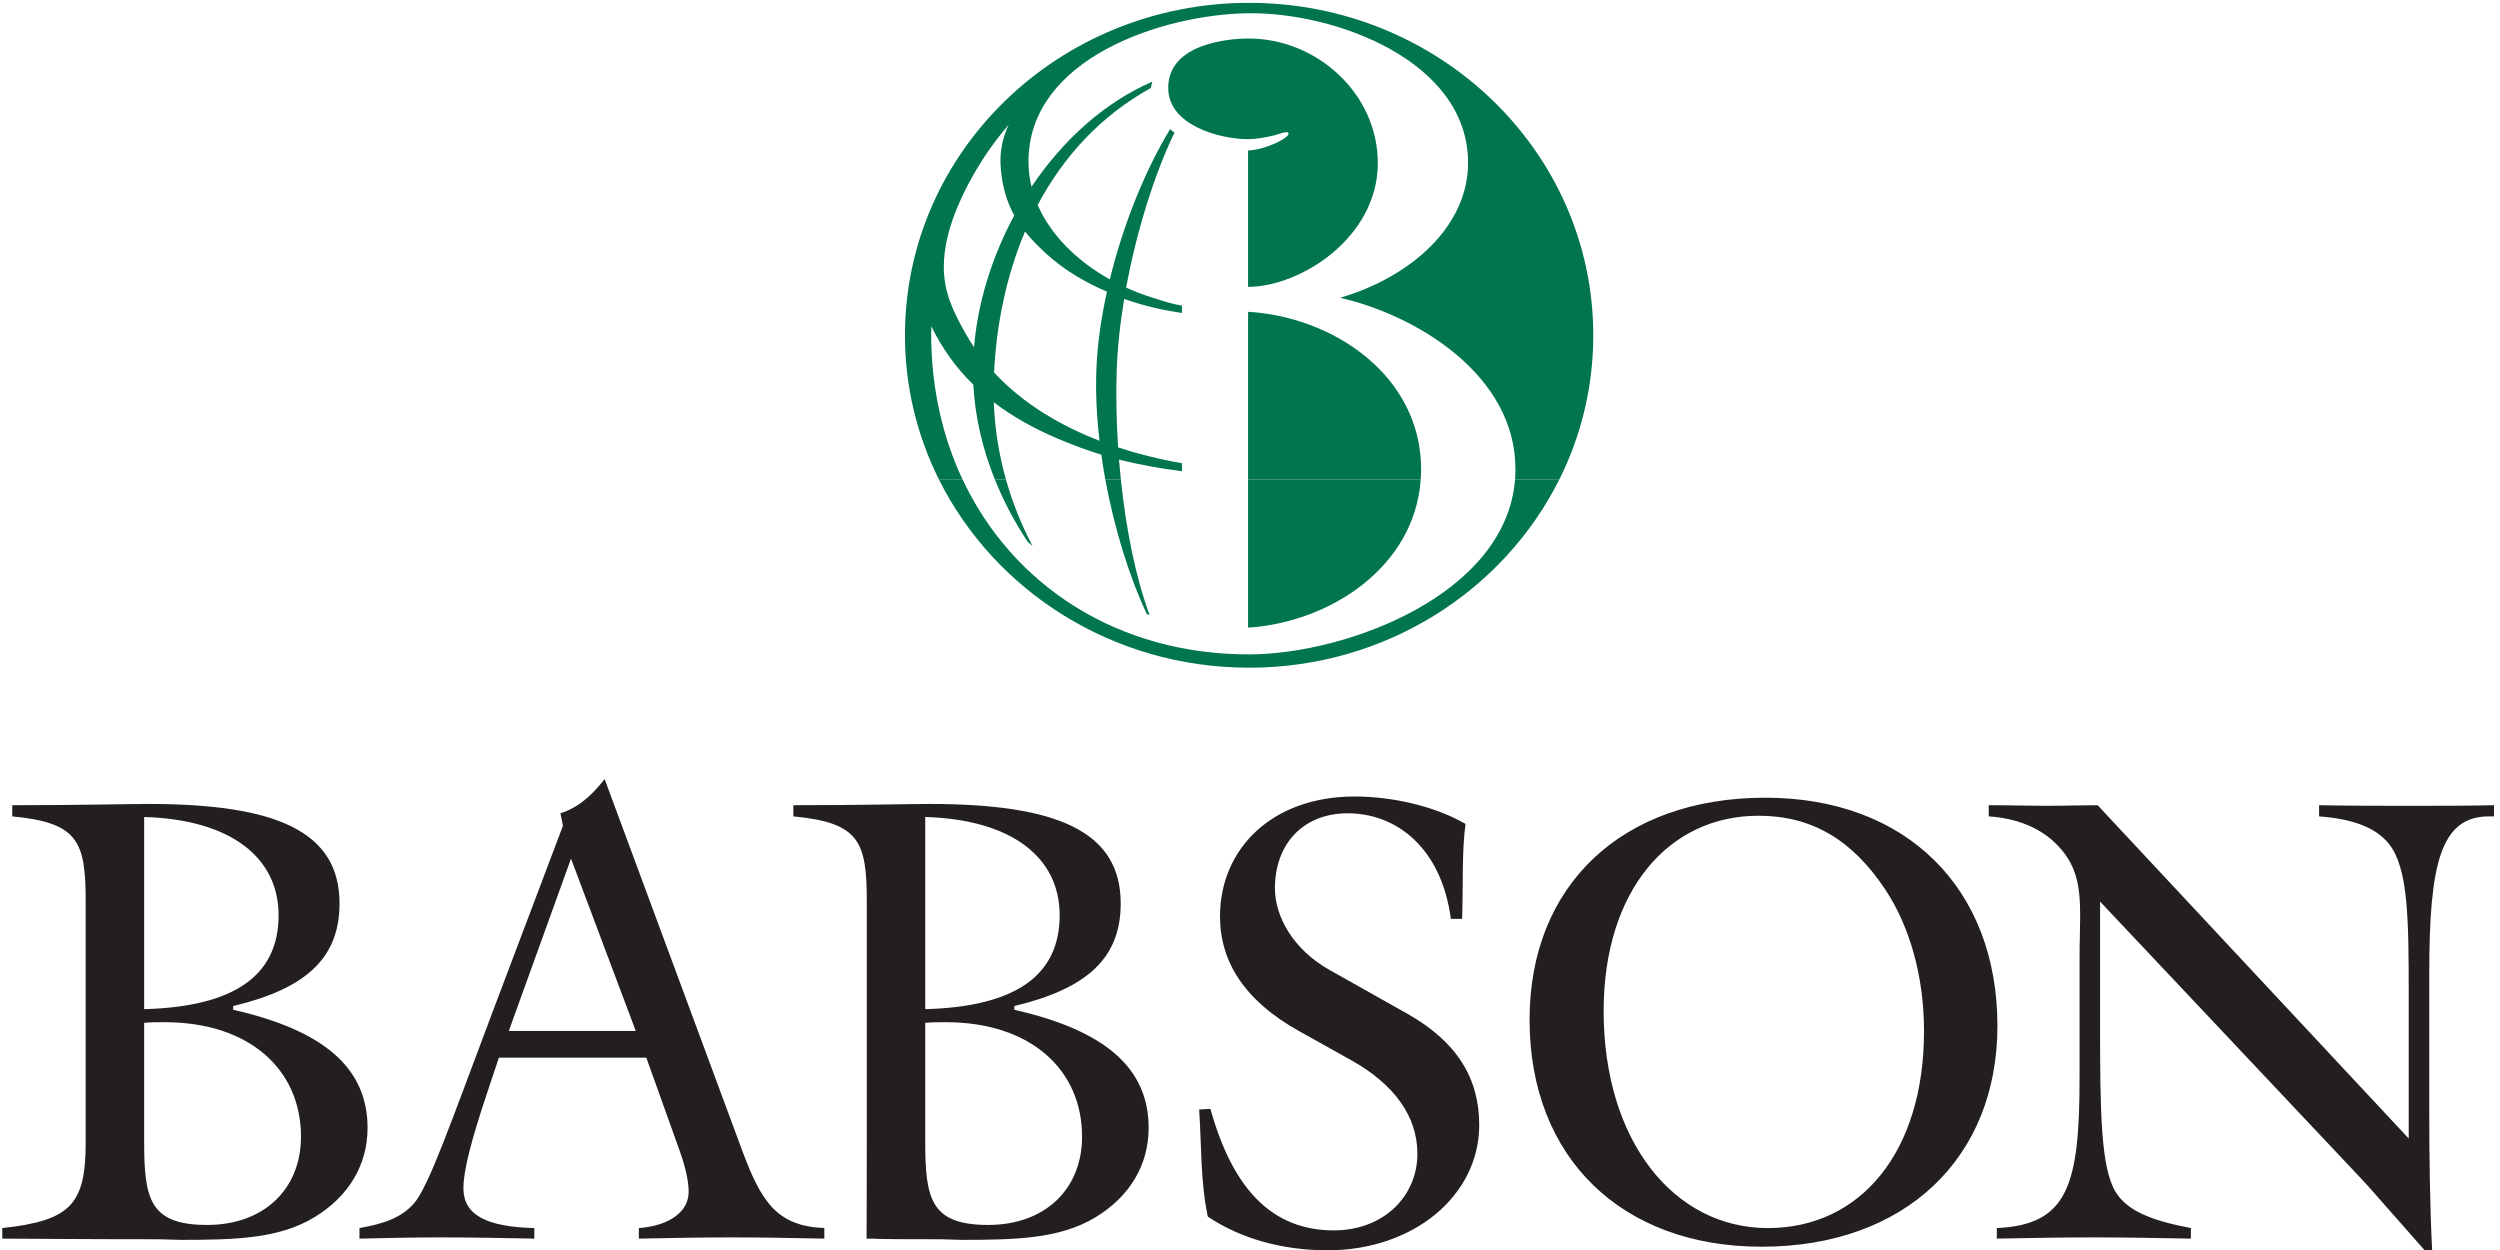
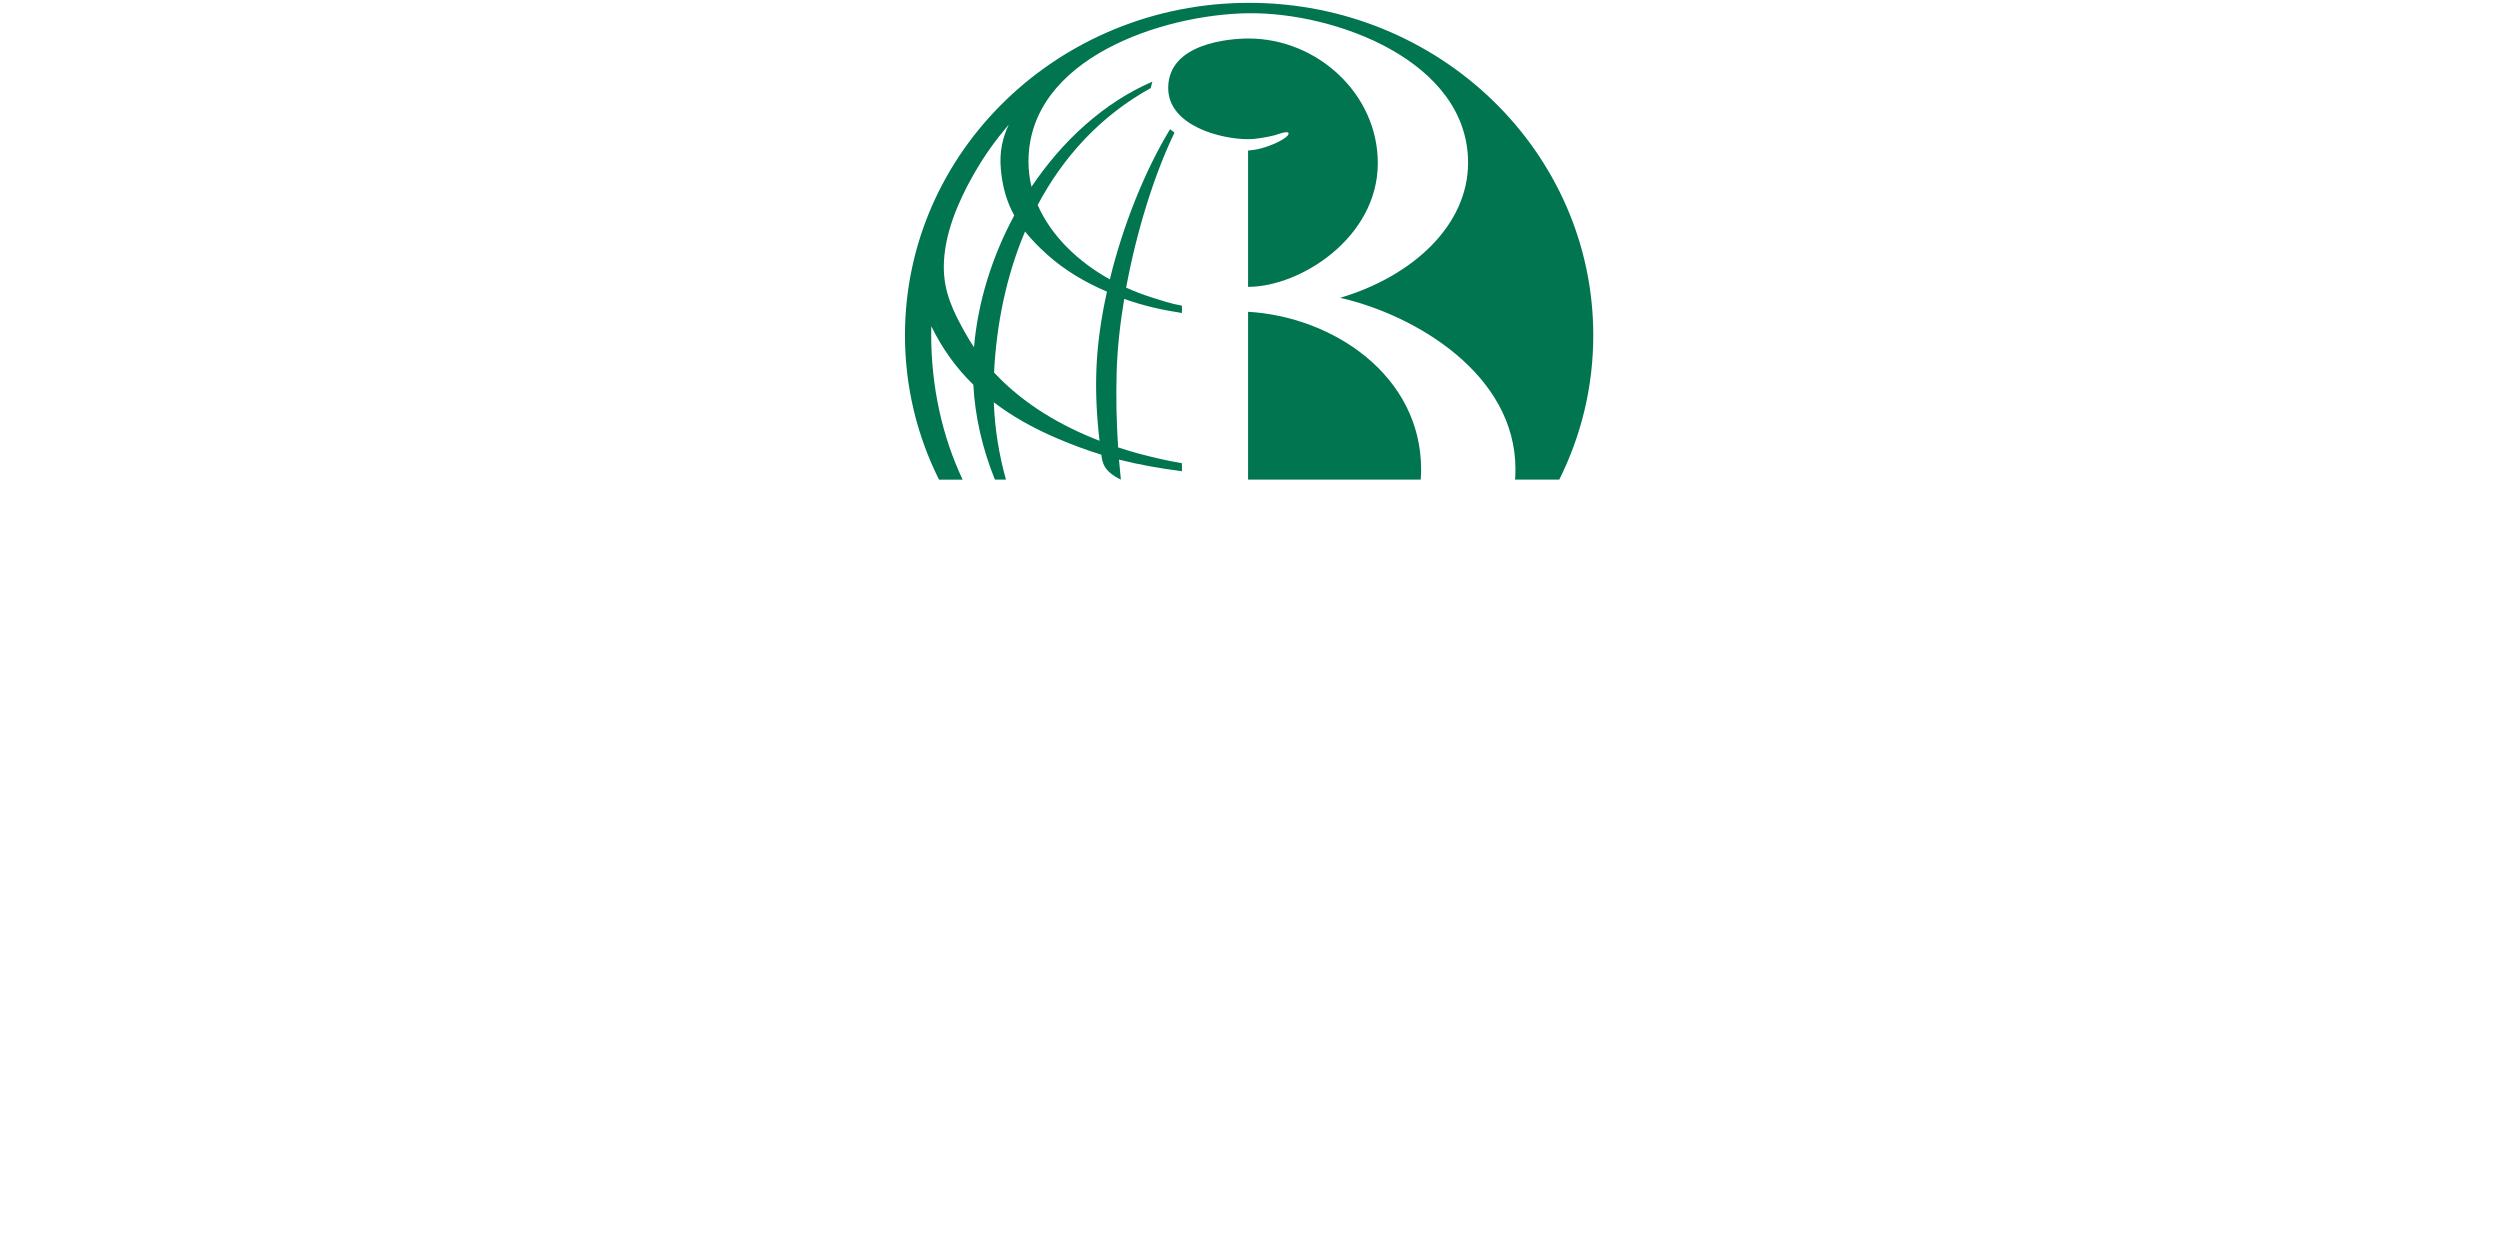
<svg xmlns="http://www.w3.org/2000/svg" width="74" height="37" viewBox="0 0 74 37" fill="none">
-   <path fill-rule="evenodd" clip-rule="evenodd" d="M42.053 14.195C41.871 16.784 39.374 18.419 36.943 18.579V14.195H42.053ZM33.178 14.195C33.33 15.661 33.615 17.089 34.027 18.201L33.948 18.18C33.425 17.07 32.986 15.65 32.718 14.196L33.178 14.195ZM29.777 14.195C29.971 14.885 30.238 15.547 30.565 16.162L30.42 16.038C30.028 15.447 29.704 14.83 29.45 14.197H29.777V14.195ZM28.494 14.195C29.973 17.335 33.094 19.379 36.986 19.37C39.845 19.362 44.571 17.612 44.845 14.195H46.154C44.507 17.491 41.015 19.764 36.974 19.764C32.932 19.764 29.441 17.491 27.794 14.196H28.494" fill="#007550" />
-   <path fill-rule="evenodd" clip-rule="evenodd" d="M30.022 6.377C29.807 5.987 29.673 5.548 29.625 5.007C29.579 4.488 29.675 4.09 29.857 3.689C29.464 4.159 29.159 4.566 28.806 5.187C28.354 5.982 27.946 6.946 27.937 7.873C27.929 8.64 28.21 9.213 28.583 9.877C28.661 10.015 28.745 10.149 28.831 10.278C28.944 8.938 29.367 7.589 30.022 6.377ZM32.766 8.633C32.124 8.358 31.515 8.003 30.995 7.534C30.745 7.309 30.528 7.087 30.341 6.853C29.789 8.159 29.495 9.591 29.424 11.026C30.316 11.987 31.454 12.625 32.546 13.047C32.463 12.336 32.428 11.635 32.452 10.975C32.477 10.226 32.589 9.43 32.766 8.633ZM40.783 4.828C40.783 7.032 38.492 8.491 36.943 8.491V4.457C37.099 4.442 37.203 4.426 37.333 4.391C37.491 4.348 37.639 4.292 37.791 4.223C37.791 4.223 38.186 4.041 38.138 3.934C38.107 3.864 37.786 3.989 37.717 4.007C37.435 4.075 37.159 4.12 36.939 4.12C36.146 4.12 34.579 3.727 34.579 2.604C34.579 1.278 36.397 1.14 36.958 1.14C38.979 1.14 40.783 2.768 40.783 4.829V4.828ZM36.943 14.196V9.229C39.47 9.376 42.065 11.122 42.065 13.893C42.065 13.996 42.061 14.098 42.053 14.197H36.943L36.943 14.196ZM27.794 14.196C27.149 12.905 26.787 11.455 26.787 9.925C26.787 4.489 31.347 0.084 36.974 0.084C42.6 0.084 47.161 4.489 47.161 9.925C47.161 11.455 46.8 12.905 46.154 14.197H44.846C44.855 14.094 44.857 13.989 44.857 13.884C44.857 11.082 41.905 9.324 39.668 8.815C41.811 8.182 43.455 6.671 43.455 4.818C43.455 1.799 39.509 0.355 36.942 0.392C34.413 0.427 30.443 1.727 30.443 4.781C30.443 5.038 30.474 5.287 30.533 5.529C31.455 4.152 32.693 3.028 34.11 2.417C34.091 2.484 34.074 2.55 34.064 2.605C32.566 3.434 31.468 4.65 30.715 6.068C31.109 6.969 31.89 7.734 32.851 8.27C33.249 6.633 33.906 5.021 34.635 3.824C34.676 3.86 34.721 3.894 34.765 3.925C34.16 5.18 33.64 6.859 33.334 8.514C33.578 8.624 33.827 8.72 34.084 8.801C34.382 8.895 34.676 8.995 34.986 9.048V9.265C34.408 9.177 33.833 9.05 33.277 8.847C33.152 9.591 33.074 10.323 33.053 11.002C33.032 11.717 33.046 12.476 33.096 13.243C33.291 13.308 33.483 13.365 33.671 13.417C34.1 13.534 34.544 13.636 34.985 13.711L34.986 13.948C34.304 13.86 33.701 13.752 33.122 13.604C33.139 13.802 33.157 13.999 33.178 14.197H32.718C32.673 13.951 32.632 13.704 32.599 13.458C32.169 13.326 31.741 13.168 31.289 12.975C30.561 12.664 29.943 12.31 29.417 11.908C29.445 12.693 29.57 13.462 29.777 14.197H29.449C29.078 13.275 28.859 12.321 28.811 11.387C28.288 10.877 27.883 10.304 27.567 9.657L27.563 9.893C27.563 11.466 27.894 12.923 28.494 14.198H27.793" fill="#007550" />
-   <path fill-rule="evenodd" clip-rule="evenodd" d="M59.124 30.367C59.124 34.27 56.399 36.903 52.144 36.903C48 36.903 45.275 34.27 45.275 30.183C45.275 26.208 48.001 23.612 52.255 23.612C56.436 23.612 59.124 26.3 59.124 30.367ZM43.785 33.301C43.785 35.386 41.845 37.009 39.296 37.009C37.987 37.009 36.749 36.679 35.752 36.013C35.53 34.98 35.569 33.93 35.495 32.841L35.828 32.822C36.492 35.202 37.655 36.419 39.483 36.419C40.959 36.419 41.955 35.405 41.955 34.149C41.955 33.042 41.267 32.092 39.996 31.382L38.442 30.514C36.852 29.627 36.112 28.474 36.112 27.127C36.112 25.116 37.66 23.576 40.097 23.576C41.187 23.576 42.454 23.853 43.379 24.388C43.267 25.238 43.314 26.165 43.278 27.199H42.946C42.669 25.114 41.353 24.074 39.894 24.074C38.565 24.074 37.738 24.987 37.738 26.296C37.738 27.145 38.293 28.113 39.348 28.707L41.641 29.997C43.13 30.834 43.785 31.917 43.785 33.301ZM34 33.386C34 34.473 33.45 35.415 32.416 36.038C31.369 36.666 30.096 36.7 28.456 36.7C28.254 36.7 28.033 36.682 27.831 36.682C25.344 36.682 26.257 36.663 25.65 36.663C25.65 36.663 25.657 35.651 25.657 33.809V26.686C25.657 24.902 25.435 24.35 23.483 24.165V23.834C25.527 23.834 26.872 23.797 27.517 23.797C31.293 23.797 33.173 24.606 33.173 26.742C33.173 28.361 32.178 29.264 30.023 29.779V29.889C32.693 30.497 34 31.6 34 33.386ZM24.4 36.663C23.495 36.645 22.575 36.627 21.654 36.627C20.752 36.627 19.831 36.645 18.91 36.663V36.351C19.868 36.276 20.384 35.834 20.384 35.282C20.384 34.969 20.298 34.563 20.107 34.031L19.131 31.307H14.767L14.417 32.356C13.961 33.719 13.717 34.638 13.717 35.172C13.717 35.964 14.397 36.314 15.816 36.351V36.663C14.877 36.645 13.956 36.627 13.09 36.627C12.243 36.627 11.415 36.645 10.64 36.663V36.351C11.377 36.221 11.877 36.04 12.243 35.633C12.688 35.138 13.341 33.237 14.563 29.999L16.664 24.441L16.589 24.073C17.105 23.908 17.492 23.576 17.897 23.061L21.967 34.05C22.534 35.579 22.999 36.294 24.4 36.35L24.4 36.663ZM10.88 33.386C10.88 34.473 10.329 35.415 9.295 36.038C8.248 36.666 6.974 36.7 5.336 36.7C5.133 36.7 4.911 36.682 4.709 36.682C2.223 36.682 0.676 36.663 0.067 36.663V36.351C2.094 36.13 2.536 35.651 2.536 33.809V26.686C2.536 24.902 2.315 24.35 0.363 24.165V23.834C2.406 23.834 3.751 23.797 4.396 23.797C8.172 23.797 10.05 24.606 10.05 26.742C10.05 28.361 9.056 29.264 6.902 29.779V29.889C9.57 30.497 10.88 31.6 10.88 33.386ZM56.951 30.515C56.951 28.913 56.529 27.422 55.809 26.337C54.834 24.864 53.636 24.146 52.052 24.146C49.382 24.146 47.468 26.374 47.468 29.926C47.468 33.773 49.547 36.351 52.33 36.351C55.055 36.351 56.951 34.123 56.951 30.515ZM31.366 27.091C31.366 25.379 29.949 24.258 27.387 24.183V29.871C30.058 29.798 31.366 28.877 31.366 27.091ZM32.029 33.645C32.029 31.655 30.5 30.257 27.996 30.257C27.794 30.257 27.591 30.257 27.387 30.276V33.774C27.387 35.467 27.535 36.258 29.249 36.258C30.943 36.258 32.029 35.19 32.029 33.645ZM18.818 30.515L16.902 25.416L15.061 30.515H18.818ZM8.246 27.091C8.246 25.379 6.827 24.258 4.267 24.183V29.871C6.938 29.798 8.246 28.877 8.246 27.091ZM8.909 33.645C8.909 31.655 7.379 30.257 4.875 30.257C4.672 30.257 4.469 30.257 4.267 30.276V33.774C4.267 35.467 4.414 36.258 6.128 36.258C7.822 36.258 8.909 35.19 8.909 33.645ZM71.779 37.019C70.721 35.824 70.117 35.126 69.952 34.951L62.162 26.686V30.331C62.162 32.927 62.185 34.563 62.623 35.282C62.959 35.833 63.673 36.13 64.85 36.35V36.663C63.875 36.645 62.919 36.627 61.961 36.627C61.002 36.627 60.045 36.645 59.106 36.663V36.35C61.223 36.258 61.555 35.062 61.555 31.877V28.343C61.555 27.883 61.573 27.478 61.573 27.128C61.573 26.208 61.476 25.552 60.8 24.92C60.333 24.485 59.676 24.22 58.867 24.165V23.834C59.454 23.834 60.025 23.852 60.56 23.852C61.094 23.852 61.611 23.834 62.09 23.834L71.298 33.699V29.448C71.298 27.146 71.281 25.691 70.709 24.974C70.323 24.495 69.641 24.238 68.645 24.165V23.834C69.567 23.852 70.469 23.852 71.316 23.852C72.182 23.852 73.029 23.852 73.822 23.834V24.165H73.674C72.237 24.165 71.906 25.582 71.906 28.822V32.761C71.906 34.21 71.922 35.641 71.992 37.022H71.779" fill="#231F20" />
+   <path fill-rule="evenodd" clip-rule="evenodd" d="M30.022 6.377C29.807 5.987 29.673 5.548 29.625 5.007C29.579 4.488 29.675 4.09 29.857 3.689C29.464 4.159 29.159 4.566 28.806 5.187C28.354 5.982 27.946 6.946 27.937 7.873C27.929 8.64 28.21 9.213 28.583 9.877C28.661 10.015 28.745 10.149 28.831 10.278C28.944 8.938 29.367 7.589 30.022 6.377ZM32.766 8.633C32.124 8.358 31.515 8.003 30.995 7.534C30.745 7.309 30.528 7.087 30.341 6.853C29.789 8.159 29.495 9.591 29.424 11.026C30.316 11.987 31.454 12.625 32.546 13.047C32.463 12.336 32.428 11.635 32.452 10.975C32.477 10.226 32.589 9.43 32.766 8.633ZM40.783 4.828C40.783 7.032 38.492 8.491 36.943 8.491V4.457C37.099 4.442 37.203 4.426 37.333 4.391C37.491 4.348 37.639 4.292 37.791 4.223C37.791 4.223 38.186 4.041 38.138 3.934C38.107 3.864 37.786 3.989 37.717 4.007C37.435 4.075 37.159 4.12 36.939 4.12C36.146 4.12 34.579 3.727 34.579 2.604C34.579 1.278 36.397 1.14 36.958 1.14C38.979 1.14 40.783 2.768 40.783 4.829V4.828ZM36.943 14.196V9.229C39.47 9.376 42.065 11.122 42.065 13.893C42.065 13.996 42.061 14.098 42.053 14.197H36.943L36.943 14.196ZM27.794 14.196C27.149 12.905 26.787 11.455 26.787 9.925C26.787 4.489 31.347 0.084 36.974 0.084C42.6 0.084 47.161 4.489 47.161 9.925C47.161 11.455 46.8 12.905 46.154 14.197H44.846C44.855 14.094 44.857 13.989 44.857 13.884C44.857 11.082 41.905 9.324 39.668 8.815C41.811 8.182 43.455 6.671 43.455 4.818C43.455 1.799 39.509 0.355 36.942 0.392C34.413 0.427 30.443 1.727 30.443 4.781C30.443 5.038 30.474 5.287 30.533 5.529C31.455 4.152 32.693 3.028 34.11 2.417C34.091 2.484 34.074 2.55 34.064 2.605C32.566 3.434 31.468 4.65 30.715 6.068C31.109 6.969 31.89 7.734 32.851 8.27C33.249 6.633 33.906 5.021 34.635 3.824C34.676 3.86 34.721 3.894 34.765 3.925C34.16 5.18 33.64 6.859 33.334 8.514C33.578 8.624 33.827 8.72 34.084 8.801C34.382 8.895 34.676 8.995 34.986 9.048V9.265C34.408 9.177 33.833 9.05 33.277 8.847C33.152 9.591 33.074 10.323 33.053 11.002C33.032 11.717 33.046 12.476 33.096 13.243C33.291 13.308 33.483 13.365 33.671 13.417C34.1 13.534 34.544 13.636 34.985 13.711L34.986 13.948C34.304 13.86 33.701 13.752 33.122 13.604C33.139 13.802 33.157 13.999 33.178 14.197C32.673 13.951 32.632 13.704 32.599 13.458C32.169 13.326 31.741 13.168 31.289 12.975C30.561 12.664 29.943 12.31 29.417 11.908C29.445 12.693 29.57 13.462 29.777 14.197H29.449C29.078 13.275 28.859 12.321 28.811 11.387C28.288 10.877 27.883 10.304 27.567 9.657L27.563 9.893C27.563 11.466 27.894 12.923 28.494 14.198H27.793" fill="#007550" />
</svg>